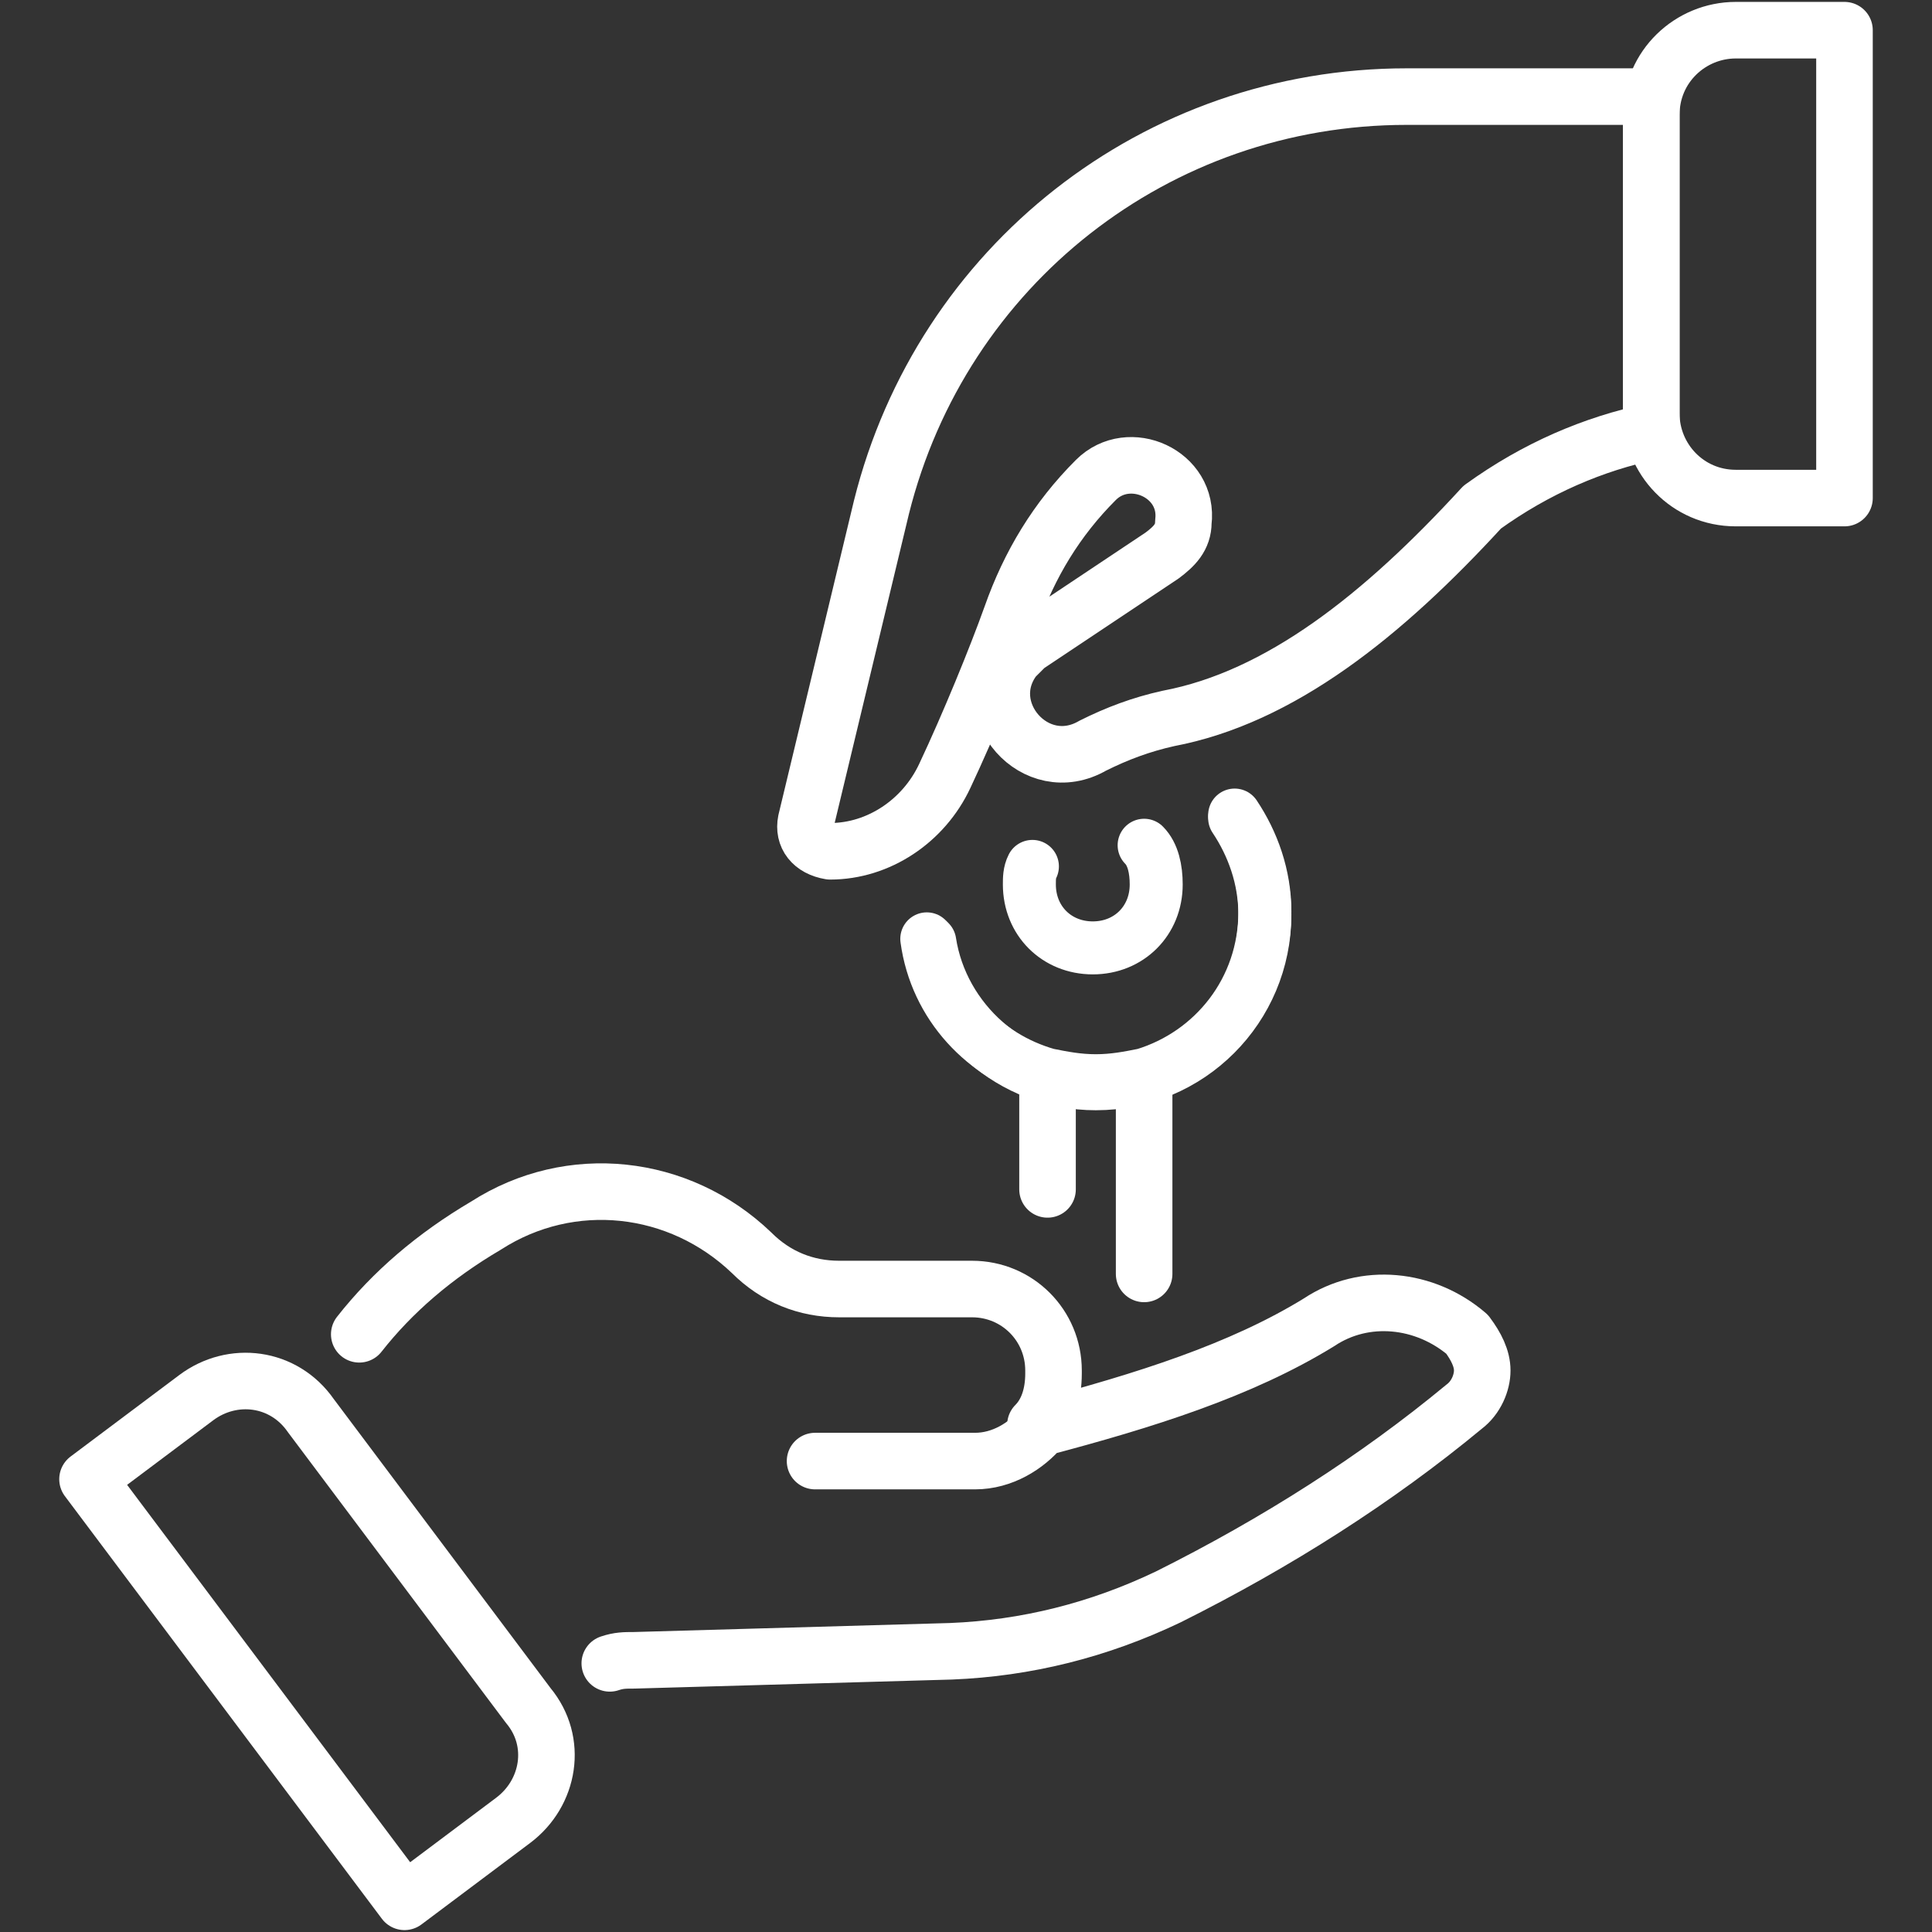
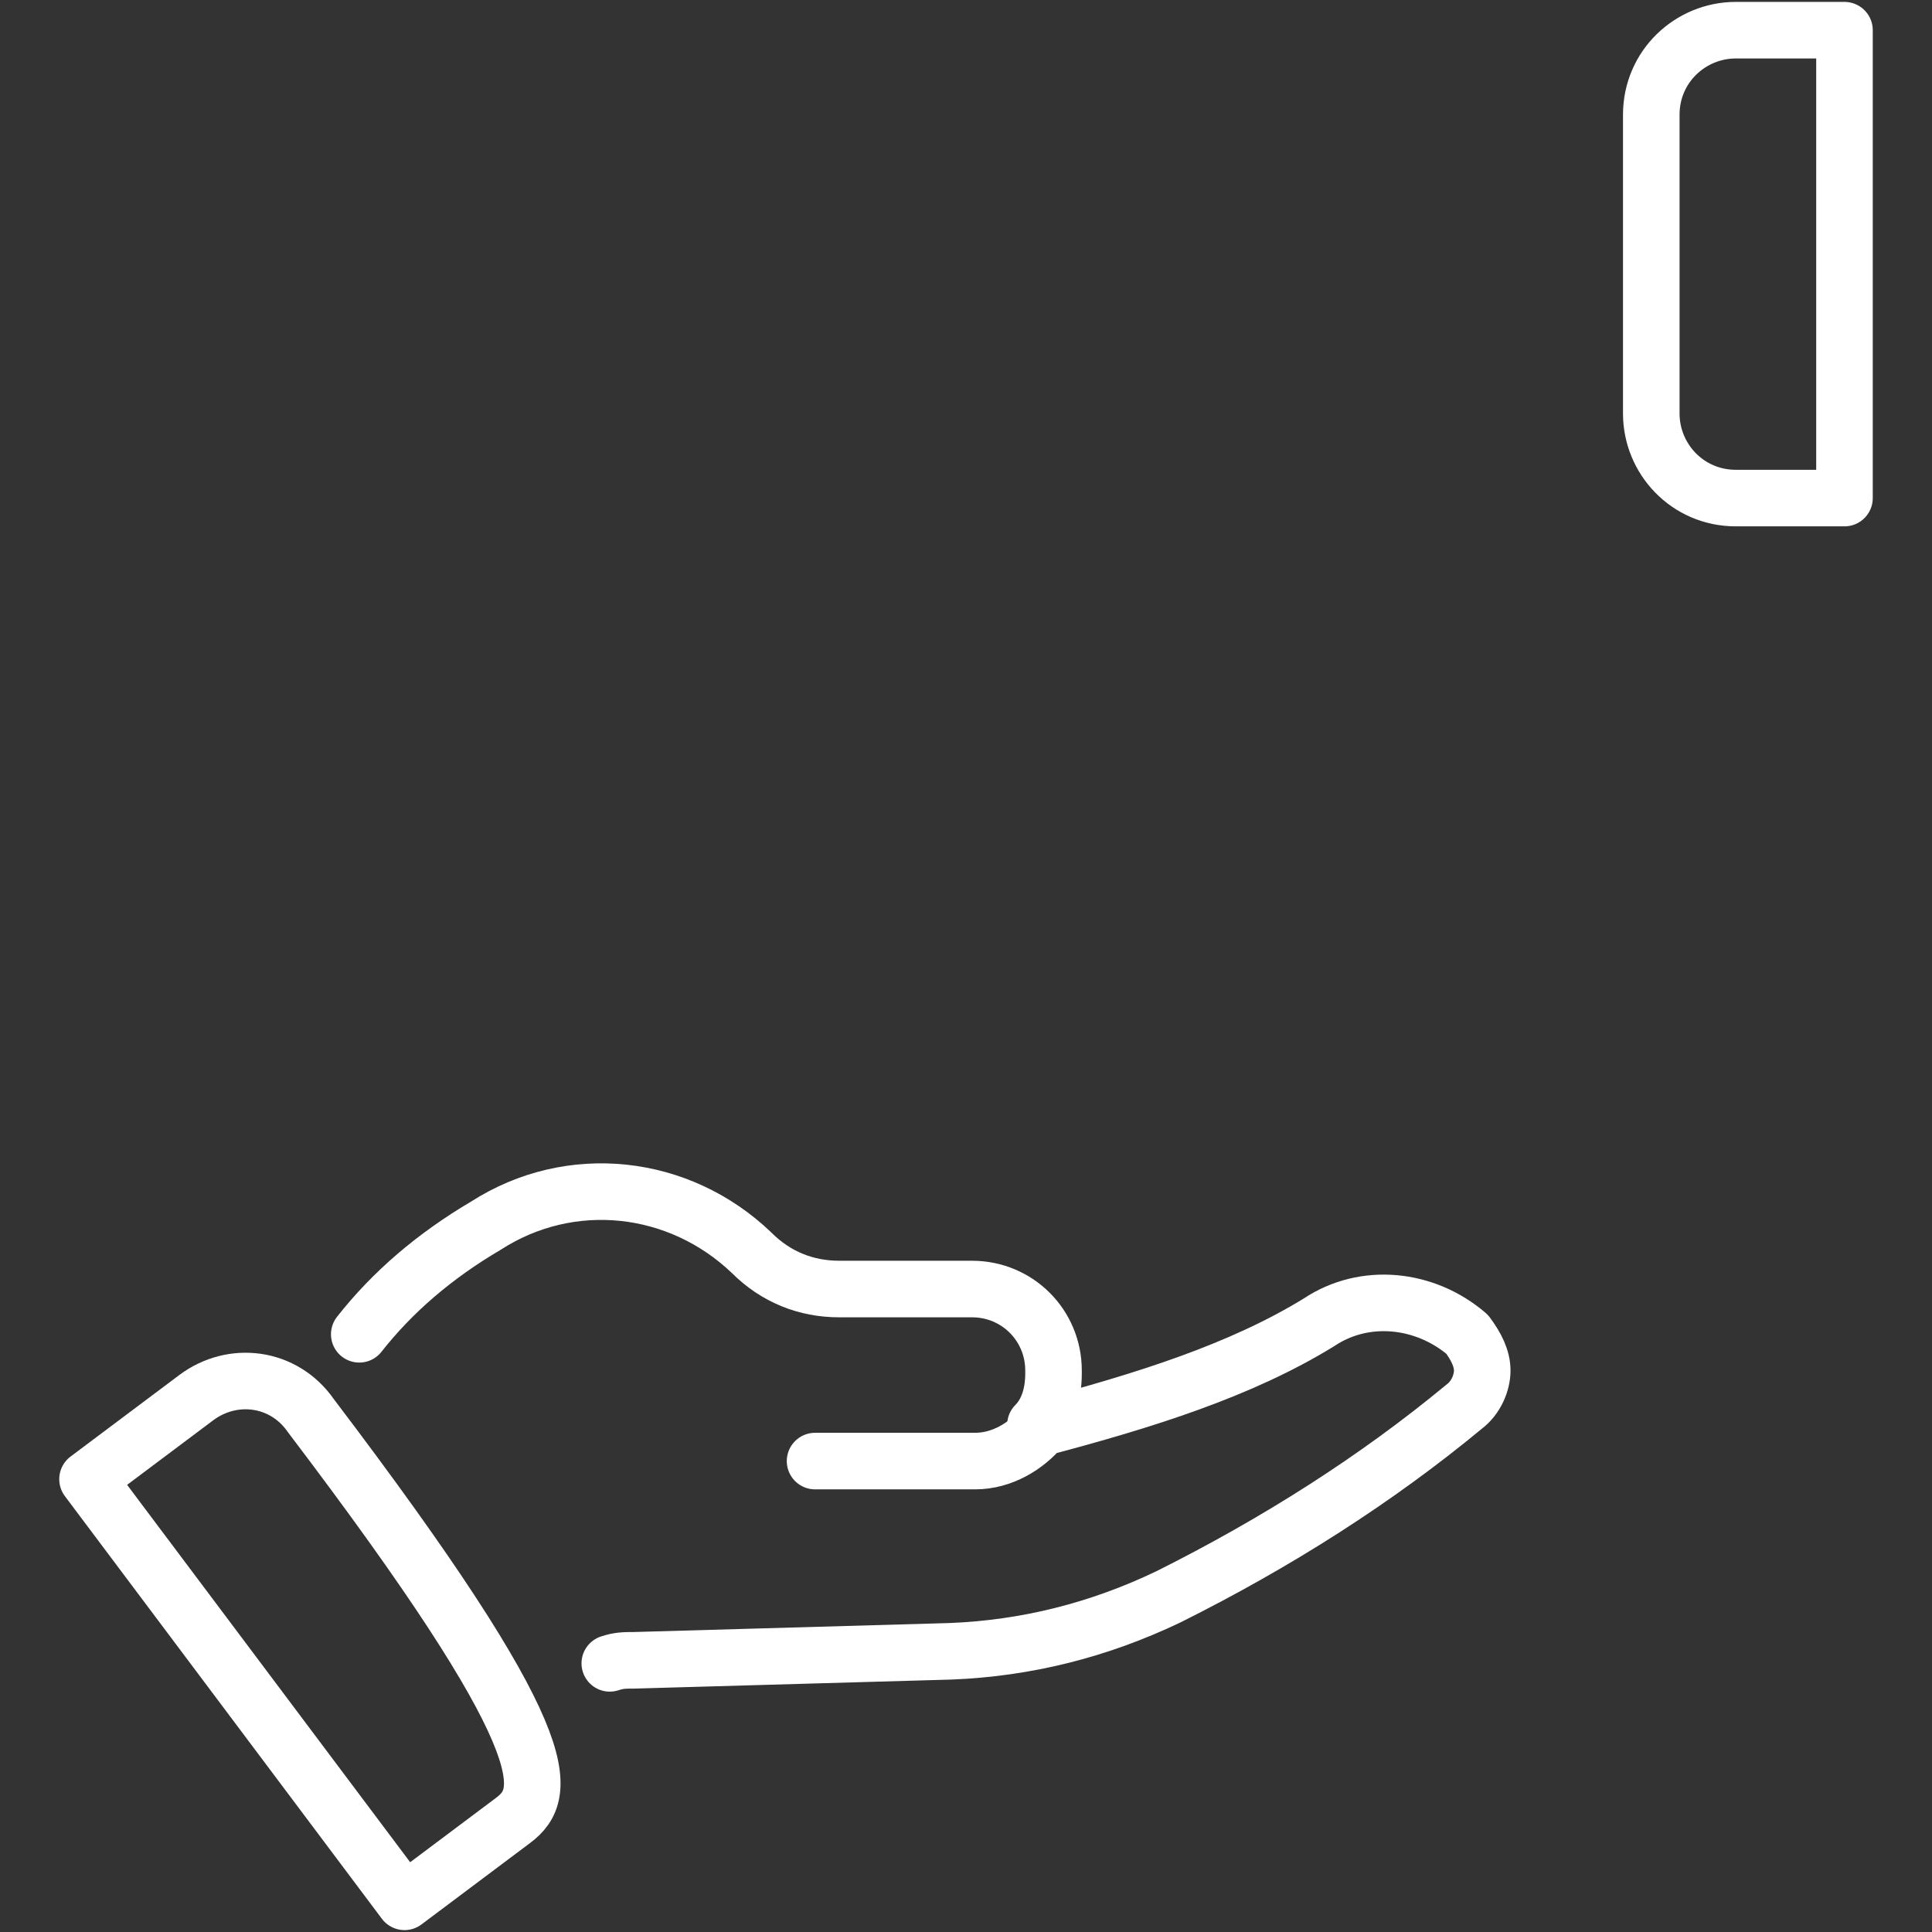
<svg xmlns="http://www.w3.org/2000/svg" width="40" height="40" viewBox="0 0 40 40" fill="none">
  <rect x="0" y="0" width="40" height="40" fill="#333333" stroke="none" />
-   <path d="M23.688 26.375V22.312" stroke="white" stroke-width="1.171" stroke-miterlimit="10" stroke-linecap="round" stroke-linejoin="round" />
-   <path d="M21.688 24.625V22.312" stroke="white" stroke-width="1.171" stroke-miterlimit="10" stroke-linecap="round" stroke-linejoin="round" />
-   <path d="M23.688 17.5C23.875 17.688 23.938 18 23.938 18.312C23.938 19.062 23.375 19.625 22.625 19.625C21.875 19.625 21.312 19.062 21.312 18.312C21.312 18.188 21.312 18.062 21.375 17.938M25.562 16.938C25.938 17.5 26.188 18.188 26.188 18.938C26.188 20.875 24.625 22.438 22.688 22.438C20.938 22.438 19.5 21.125 19.25 19.5" stroke="white" stroke-width="1.097" stroke-miterlimit="10" stroke-linecap="round" stroke-linejoin="round" />
-   <path d="M19.188 19.438C19.375 20.812 20.375 21.875 21.688 22.25C22 22.312 22.312 22.375 22.688 22.375C23.062 22.375 23.375 22.312 23.688 22.25C25.125 21.812 26.188 20.5 26.188 18.875C26.188 18.125 25.938 17.438 25.562 16.875" stroke="white" stroke-width="1.097" stroke-miterlimit="10" stroke-linecap="round" stroke-linejoin="round" />
  <path d="M38.188 0.625V10.312H35.938C34.938 10.312 34.188 9.5 34.188 8.562V2.375C34.188 1.375 35 0.625 35.938 0.625H38.188Z" stroke="white" stroke-width="1.171" stroke-miterlimit="10" stroke-linecap="round" stroke-linejoin="round" />
-   <path d="M16.688 17L18.25 10.5C19.5 5.5 23.938 2 29.125 2H34.188V8.938C33 9.188 31.812 9.688 30.688 10.5C28.625 12.75 26.5 14.438 24.188 14.875C23.625 15 23.125 15.188 22.625 15.438C21.438 16.125 20.188 14.688 21 13.625C21.062 13.562 21.188 13.438 21.25 13.375L24.062 11.5C24.312 11.312 24.5 11.125 24.5 10.812C24.625 9.812 23.375 9.25 22.688 9.938C21.875 10.75 21.312 11.688 20.938 12.75C20.625 13.625 20.062 15 19.562 16.062C19.125 17 18.188 17.625 17.188 17.625C16.812 17.562 16.625 17.312 16.688 17Z" stroke="white" stroke-width="1.171" stroke-miterlimit="10" stroke-linecap="round" stroke-linejoin="round" />
  <path d="M7.438 27.625C8.125 26.75 9 26 10.062 25.375C11.812 24.25 14.062 24.5 15.562 25.938C16.062 26.438 16.688 26.688 17.375 26.688H20.125C21.062 26.688 21.812 27.438 21.812 28.375V28.438C21.812 28.875 21.688 29.25 21.438 29.5" stroke="white" stroke-width="1.171" stroke-miterlimit="10" stroke-linecap="round" stroke-linejoin="round" />
  <path d="M12.625 34.438C12.812 34.375 12.938 34.375 13.125 34.375L19.688 34.188C21.25 34.125 22.75 33.75 24.188 33.062C26.438 31.938 28.5 30.625 30.312 29.125C30.562 28.938 30.688 28.625 30.688 28.375C30.688 28.125 30.562 27.875 30.375 27.625C29.5 26.875 28.25 26.75 27.312 27.375C25.688 28.375 23.688 29 21.562 29.562C21.25 29.938 20.75 30.25 20.188 30.25C18.75 30.25 16.875 30.25 16.875 30.25" stroke="white" stroke-width="1.171" stroke-miterlimit="10" stroke-linecap="round" stroke-linejoin="round" />
-   <path d="M10.625 37.688L8.375 39.375L1.812 30.625L4.062 28.938C4.812 28.375 5.875 28.5 6.438 29.312L10.938 35.312C11.562 36.062 11.375 37.125 10.625 37.688Z" stroke="white" stroke-width="1.171" stroke-miterlimit="10" stroke-linecap="round" stroke-linejoin="round" />
+   <path d="M10.625 37.688L8.375 39.375L1.812 30.625L4.062 28.938C4.812 28.375 5.875 28.5 6.438 29.312C11.562 36.062 11.375 37.125 10.625 37.688Z" stroke="white" stroke-width="1.171" stroke-miterlimit="10" stroke-linecap="round" stroke-linejoin="round" />
</svg>